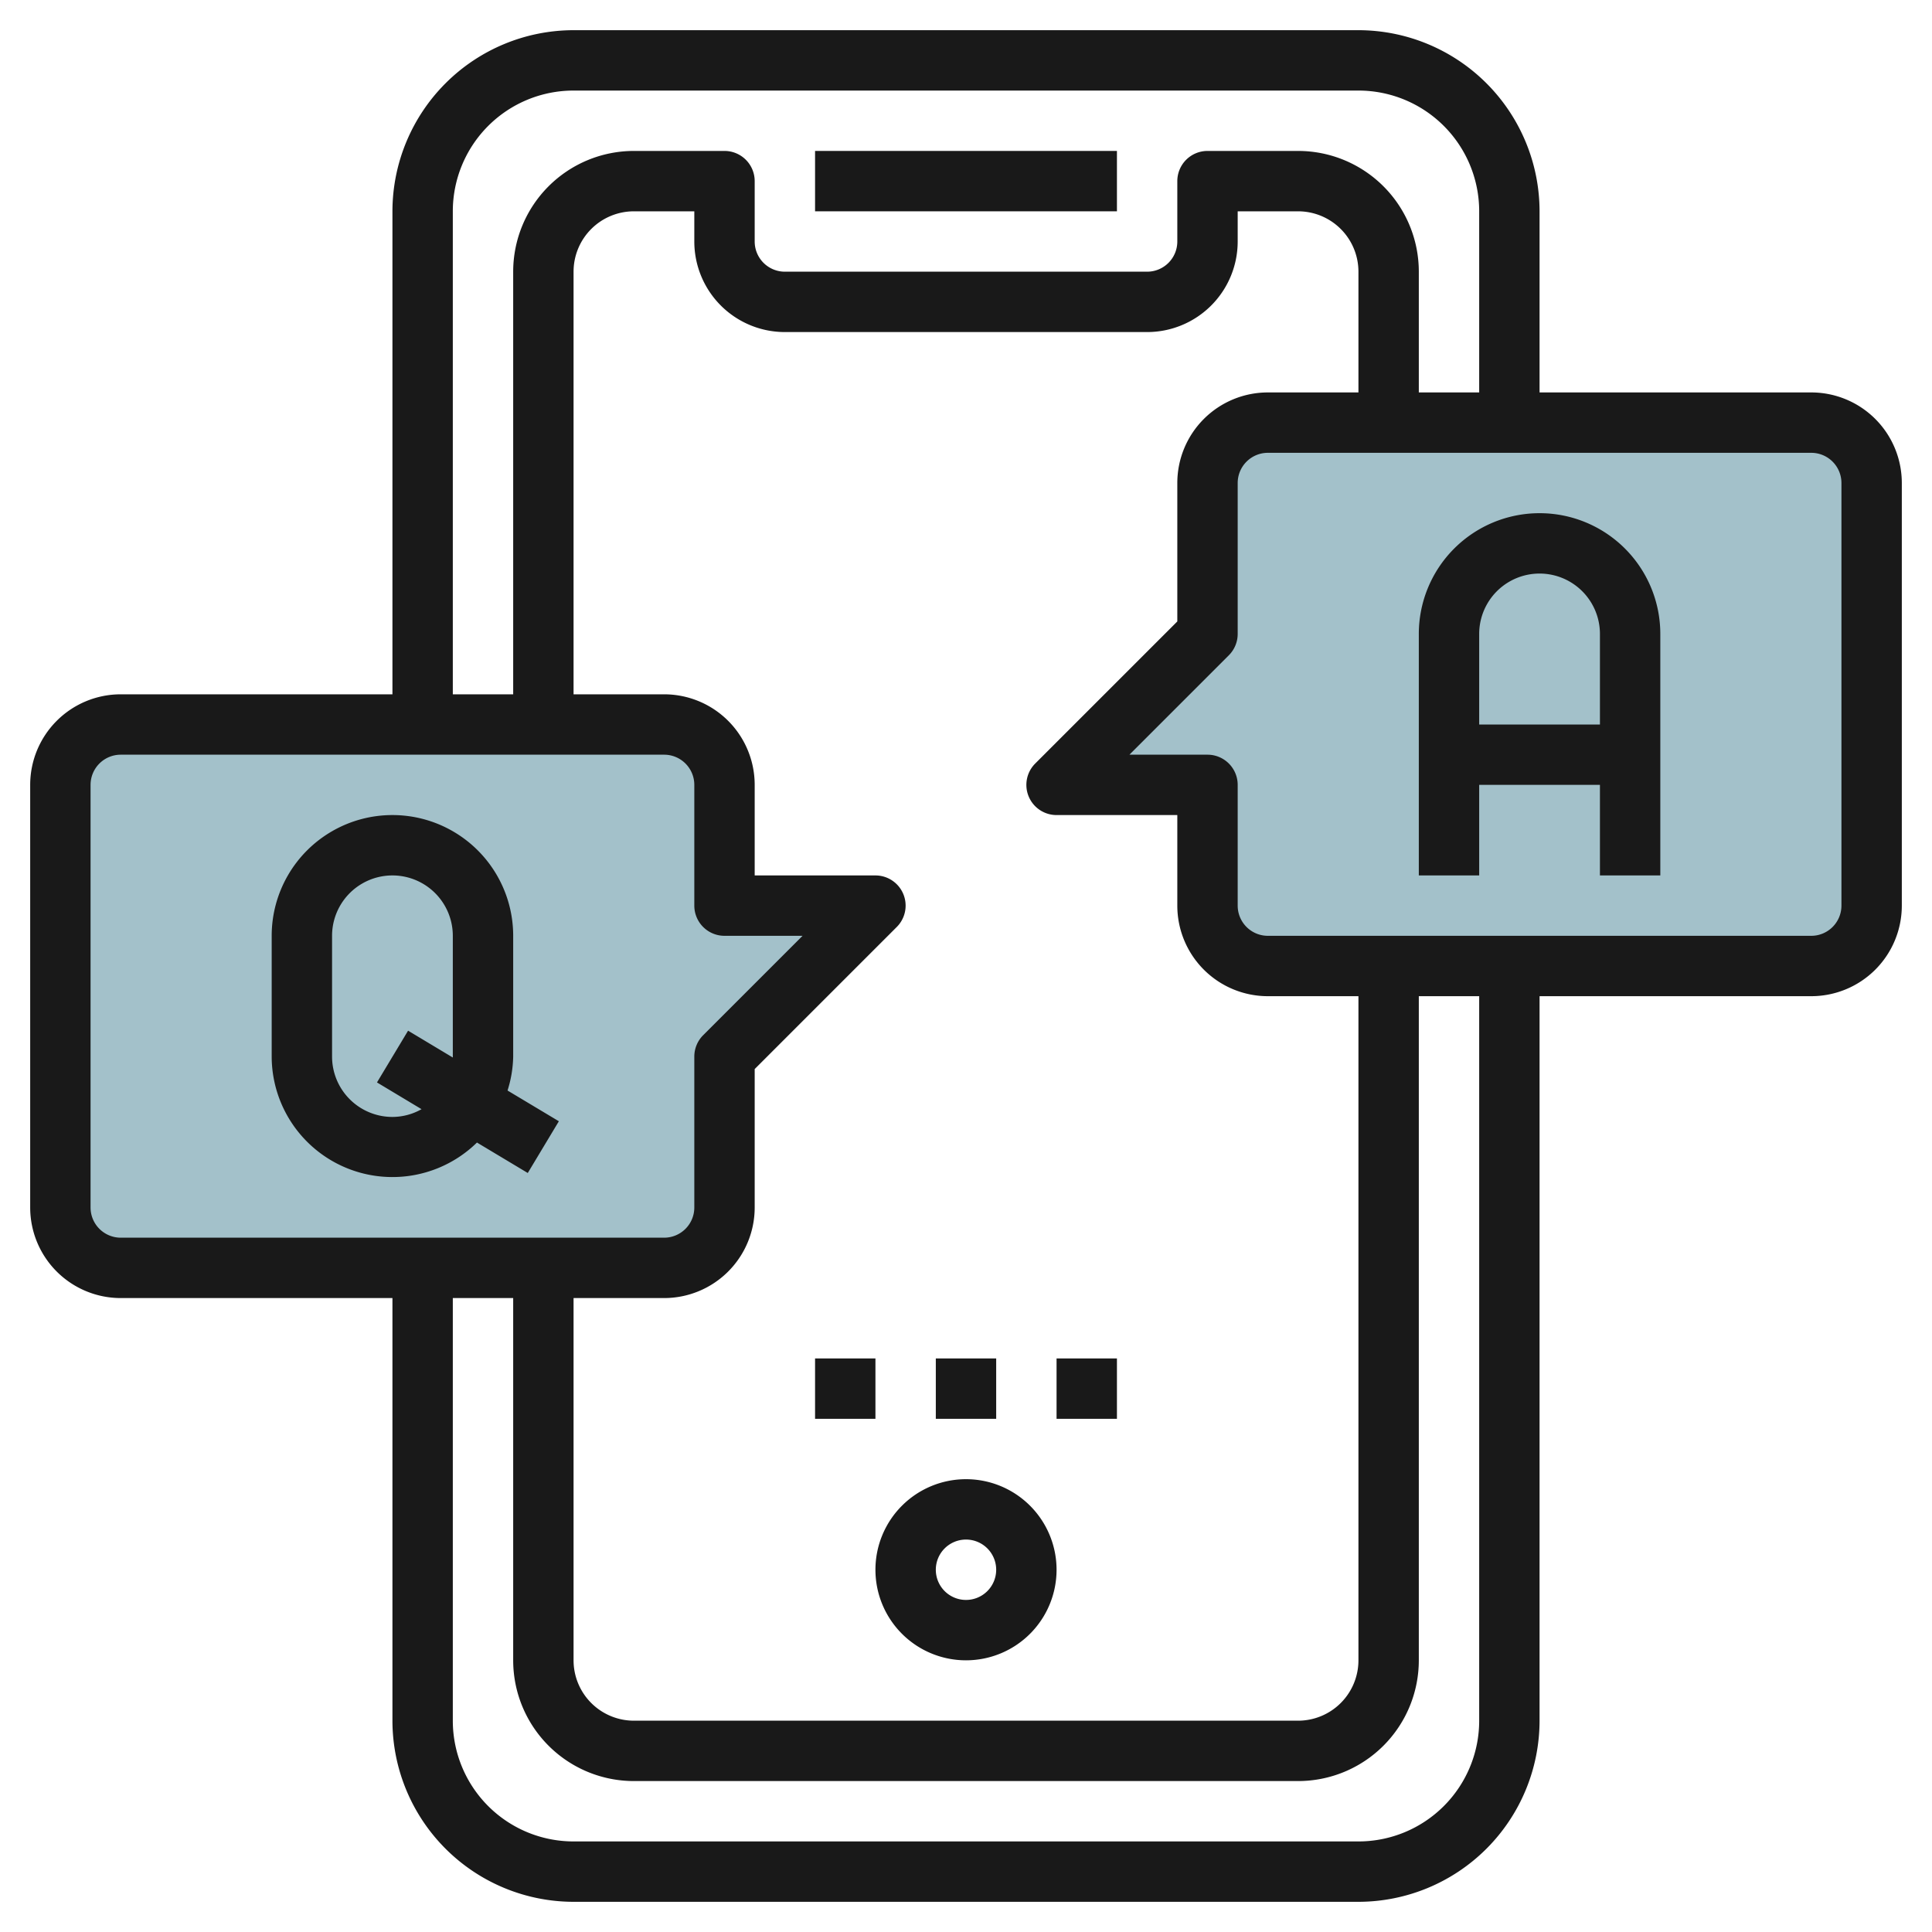
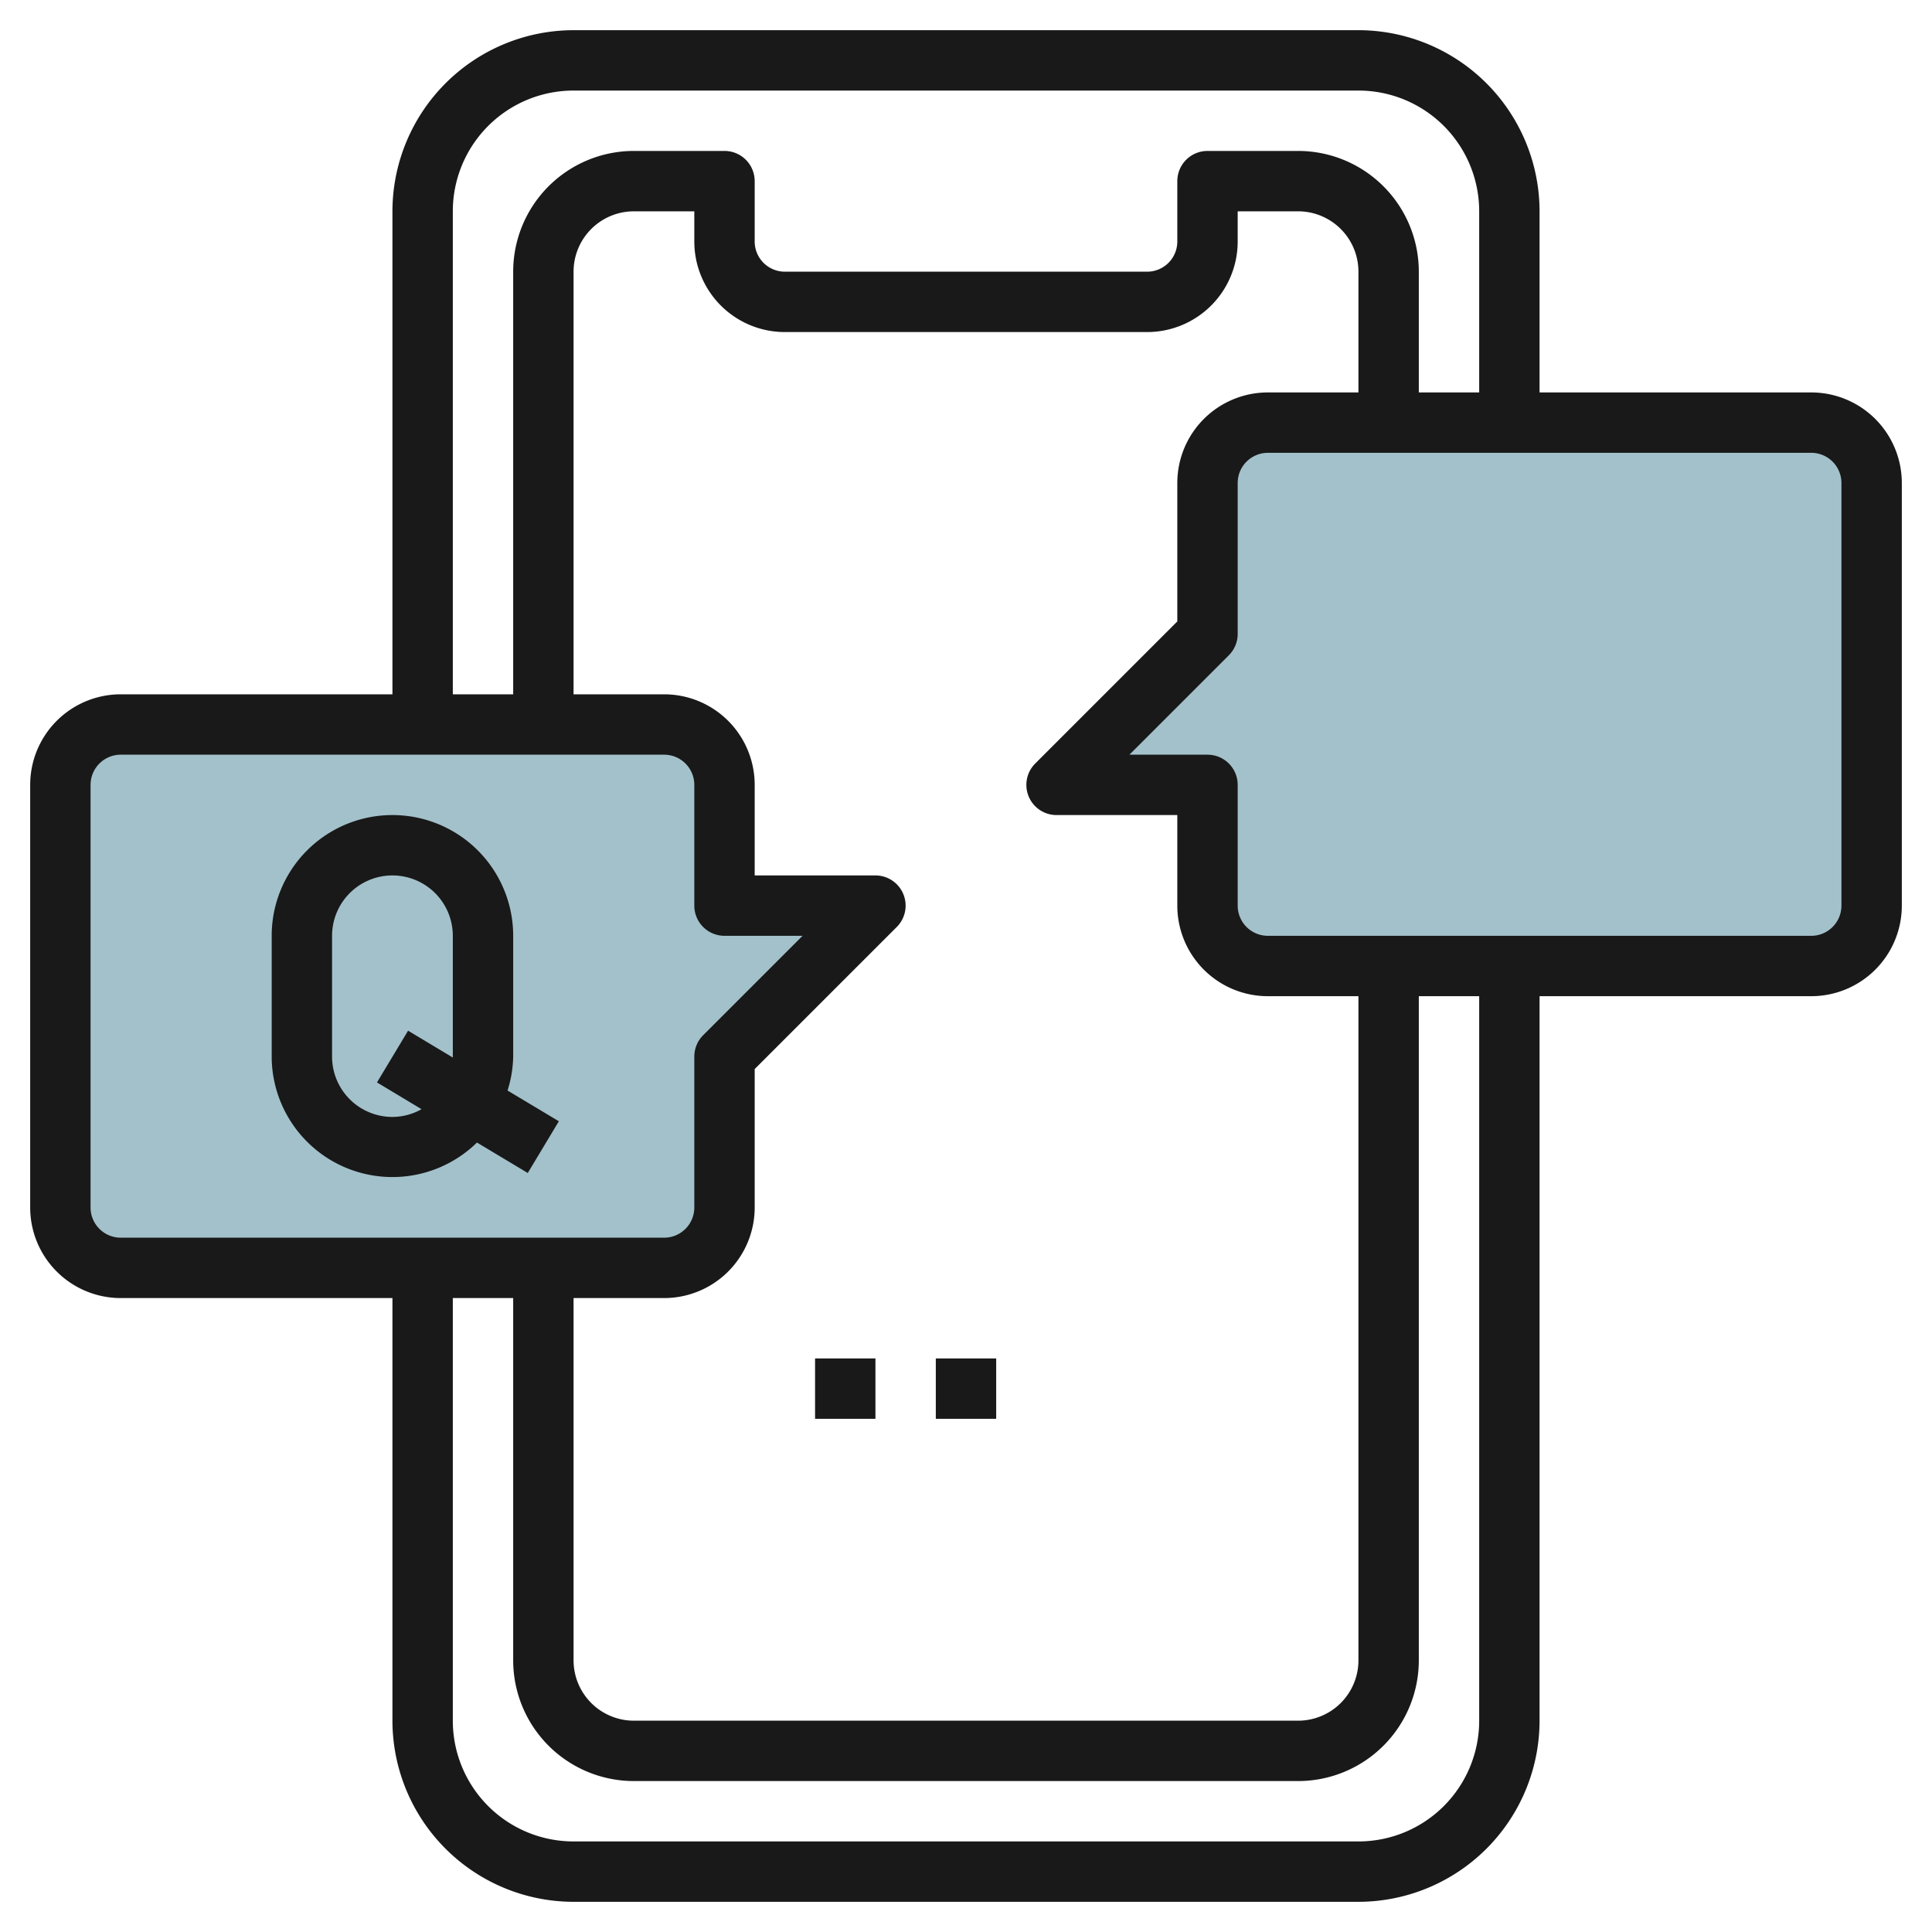
<svg xmlns="http://www.w3.org/2000/svg" id="Layer_3" height="512" viewBox="0 0 64 64" width="512" data-name="Layer 3">
  <path d="m22 24h-18a2 2 0 0 0 -2 2v14a2 2 0 0 0 2 2h18a2 2 0 0 0 2-2v-5l5-5h-5v-4a2 2 0 0 0 -2-2z" fill="#a3c1ca" />
  <path d="m42 32h18a2 2 0 0 0 2-2v-14a2 2 0 0 0 -2-2h-18a2 2 0 0 0 -2 2v5l-5 5h5v4a2 2 0 0 0 2 2z" fill="#a3c1ca" />
  <g fill="#191919">
-     <path d="m29 52a3 3 0 1 0 3-3 3 3 0 0 0 -3 3zm4 0a1 1 0 1 1 -1-1 1 1 0 0 1 1 1z" />
-     <path d="m27 5h10v2h-10z" />
    <path d="m27 45h2v2h-2z" />
    <path d="m31 45h2v2h-2z" />
-     <path d="m35 45h2v2h-2z" />
    <path d="m60 13h-9v-6a6.006 6.006 0 0 0 -6-6h-26a6.006 6.006 0 0 0 -6 6v16h-9a3 3 0 0 0 -3 3v14a3 3 0 0 0 3 3h9v14a6.006 6.006 0 0 0 6 6h26a6.006 6.006 0 0 0 6-6v-24h9a3 3 0 0 0 3-3v-14a3 3 0 0 0 -3-3zm-45-6a4 4 0 0 1 4-4h26a4 4 0 0 1 4 4v6h-2v-4a4 4 0 0 0 -4-4h-3a1 1 0 0 0 -1 1v2a1 1 0 0 1 -1 1h-12a1 1 0 0 1 -1-1v-2a1 1 0 0 0 -1-1h-3a4 4 0 0 0 -4 4v14h-2zm19.076 19.383a1 1 0 0 0 .924.617h4v3a3 3 0 0 0 3 3h3v22a2 2 0 0 1 -2 2h-22a2 2 0 0 1 -2-2v-12h3a3 3 0 0 0 3-3v-4.586l4.707-4.707a1 1 0 0 0 -.707-1.707h-4v-3a3 3 0 0 0 -3-3h-3v-14a2 2 0 0 1 2-2h2v1a3 3 0 0 0 3 3h12a3 3 0 0 0 3-3v-1h2a2 2 0 0 1 2 2v4h-3a3 3 0 0 0 -3 3v4.586l-4.707 4.707a1 1 0 0 0 -.217 1.09zm-31.076 13.617v-14a1 1 0 0 1 1-1h18a1 1 0 0 1 1 1v4a1 1 0 0 0 1 1h2.586l-3.293 3.293a1 1 0 0 0 -.293.707v5a1 1 0 0 1 -1 1h-18a1 1 0 0 1 -1-1zm46 17a4 4 0 0 1 -4 4h-26a4 4 0 0 1 -4-4v-14h2v12a4 4 0 0 0 4 4h22a4 4 0 0 0 4-4v-22h2zm12-27a1 1 0 0 1 -1 1h-18a1 1 0 0 1 -1-1v-4a1 1 0 0 0 -1-1h-2.586l3.293-3.293a1 1 0 0 0 .293-.707v-5a1 1 0 0 1 1-1h18a1 1 0 0 1 1 1z" />
-     <path d="m51 17a4 4 0 0 0 -4 4v8h2v-3h4v3h2v-8a4 4 0 0 0 -4-4zm-2 7v-3a2 2 0 0 1 4 0v3z" />
    <path d="m17 35v-4a4 4 0 0 0 -8 0v4a4 4 0 0 0 6.8 2.848l1.683 1.009 1.03-1.714-1.7-1.018a3.953 3.953 0 0 0 .187-1.125zm-4 2a2 2 0 0 1 -2-2v-4a2 2 0 0 1 4 0v4 .032l-1.482-.889-1.03 1.714 1.476.886a1.97 1.97 0 0 1 -.964.257z" />
  </g>
</svg>